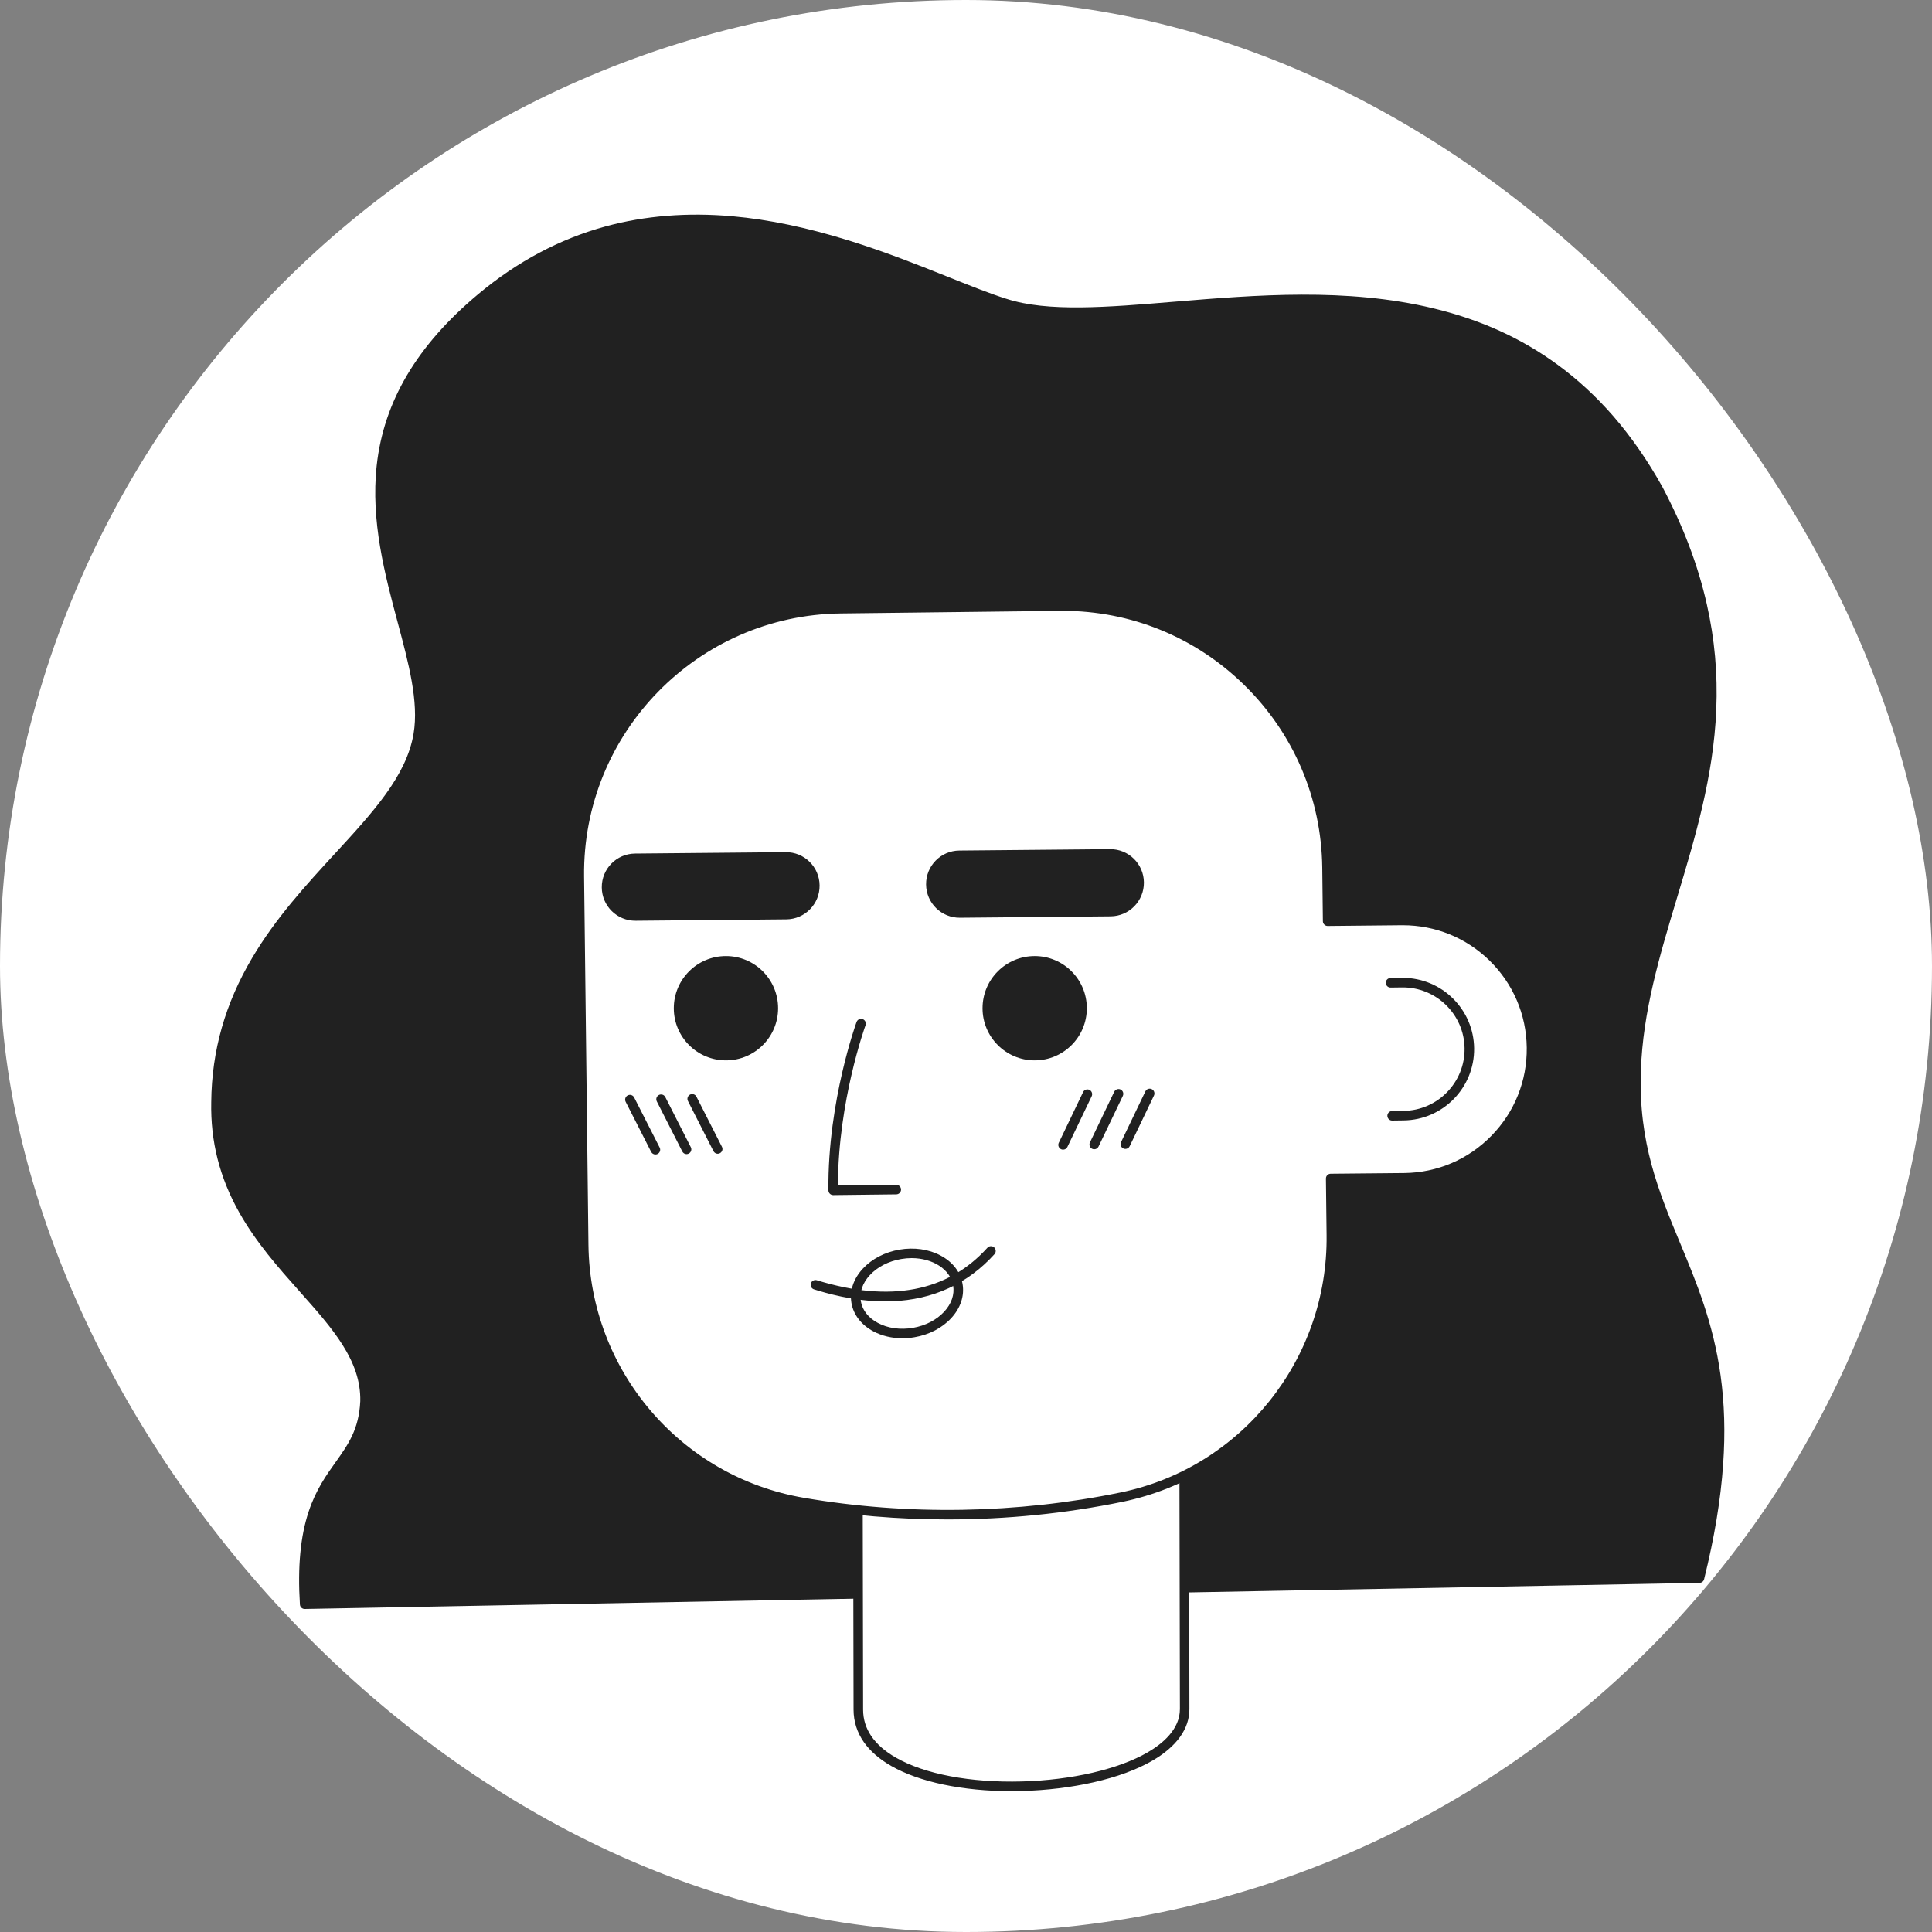
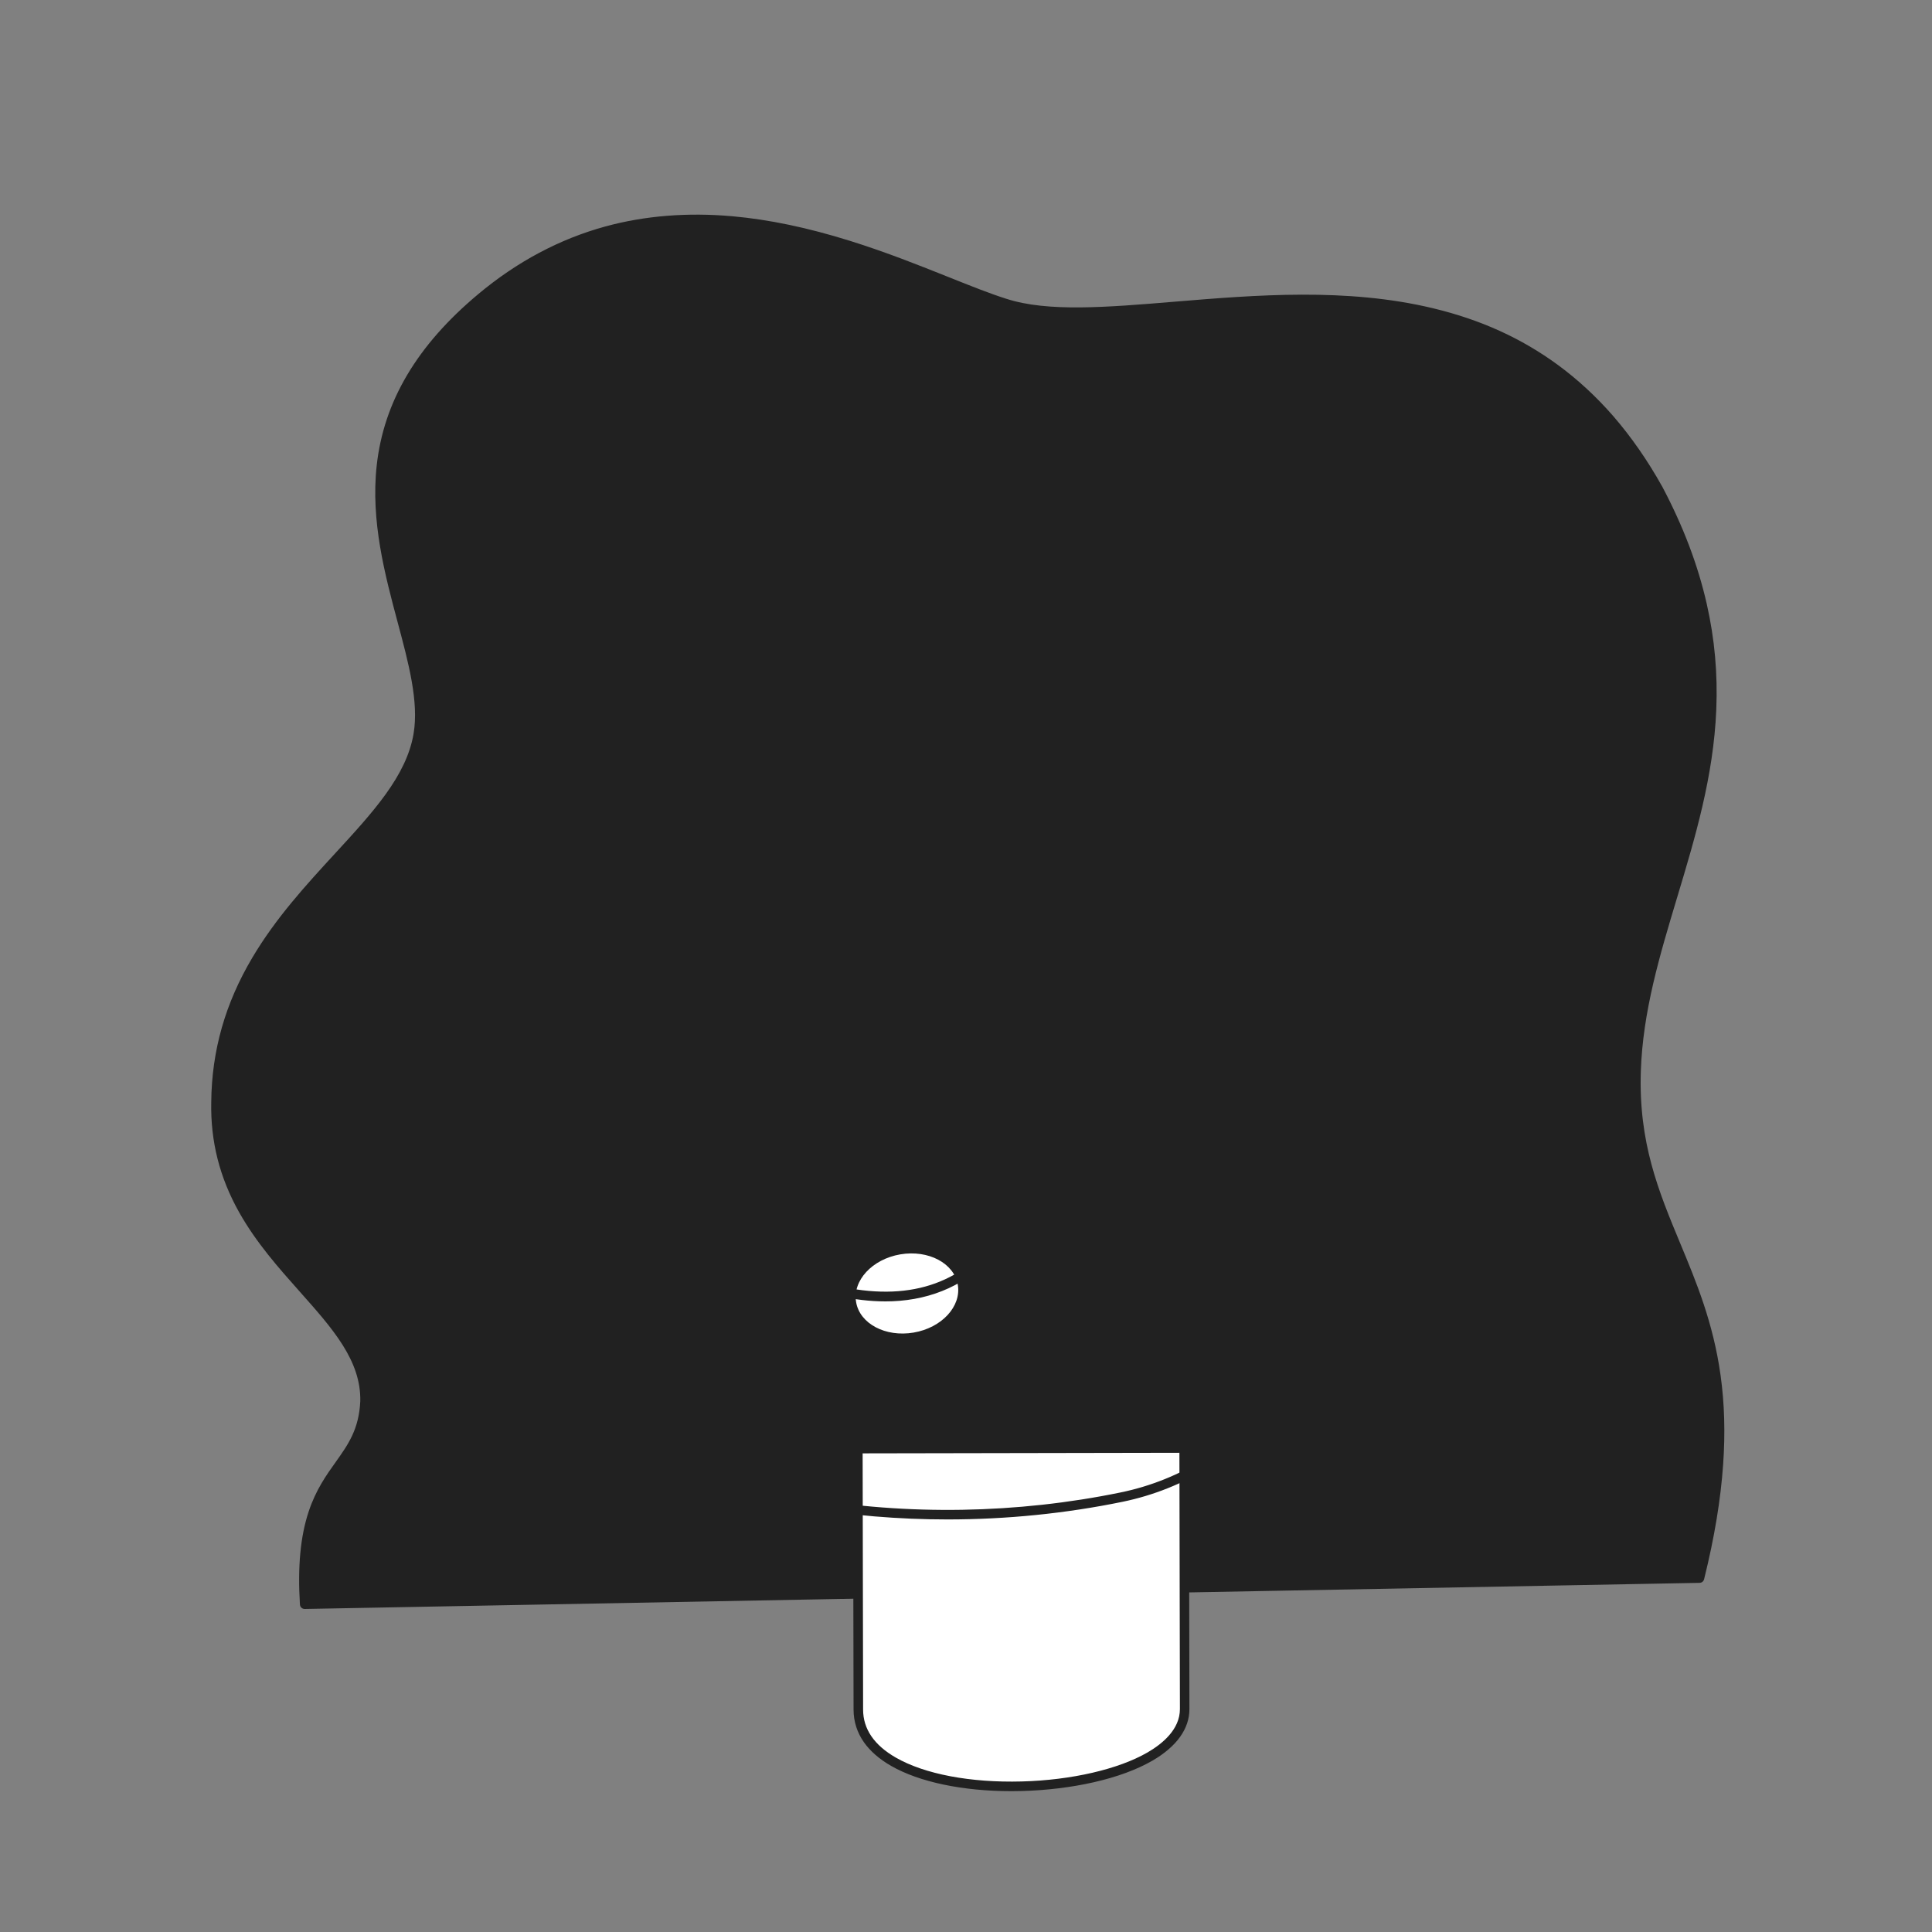
<svg xmlns="http://www.w3.org/2000/svg" width="50" height="50" viewBox="0 0 50 50" fill="none">
  <rect x="0" y="0" width="50" height="50" fill="#808080" stroke="none" />
-   <rect width="50" height="50" rx="25" fill="white" />
  <path d="M9.448 36.268C9.503 33.778 5.506 32.516 5.591 28.521C5.636 23.595 10.356 21.787 10.825 19.01C11.294 16.233 7.407 11.933 12.453 7.709C17.498 3.485 23.384 7.029 26.009 7.85C29.657 9.038 38.528 4.809 42.906 12.644C46.281 19.015 42.503 22.967 42.342 27.712C42.182 32.458 45.82 33.416 43.983 40.84L7.885 41.516C7.663 37.91 9.357 38.173 9.448 36.268Z" fill="#212121" />
  <path d="M7.885 41.64C7.82 41.64 7.766 41.59 7.762 41.524C7.701 40.547 7.775 39.76 7.988 39.12C8.175 38.555 8.448 38.173 8.688 37.837C9.01 37.384 9.289 36.993 9.324 36.264C9.347 35.214 8.611 34.387 7.76 33.43C7.206 32.807 6.633 32.163 6.19 31.376C5.682 30.472 5.446 29.537 5.467 28.519C5.48 27.191 5.827 25.969 6.53 24.784C7.142 23.752 7.915 22.911 8.662 22.098C9.659 21.015 10.519 20.079 10.703 18.99C10.843 18.163 10.574 17.161 10.29 16.1C9.962 14.874 9.591 13.485 9.749 12.047C9.932 10.389 10.791 8.939 12.373 7.615C13.378 6.773 14.487 6.183 15.67 5.86C16.689 5.582 17.795 5.493 18.959 5.597C19.905 5.682 20.898 5.89 21.997 6.233C22.941 6.528 23.799 6.871 24.557 7.174C25.132 7.404 25.629 7.602 26.045 7.733C26.045 7.733 26.046 7.733 26.046 7.733C27.113 8.08 28.64 7.954 30.409 7.807C32.492 7.635 34.852 7.439 37.092 7.979C38.32 8.274 39.374 8.753 40.315 9.442C40.831 9.82 41.314 10.267 41.751 10.769C42.212 11.301 42.637 11.911 43.013 12.584C43.014 12.585 43.014 12.586 43.015 12.586C43.564 13.623 43.942 14.621 44.172 15.636C44.376 16.539 44.456 17.433 44.417 18.37C44.345 20.1 43.868 21.683 43.408 23.213C42.95 24.736 42.517 26.174 42.465 27.717C42.402 29.574 42.926 30.834 43.48 32.168C43.902 33.182 44.338 34.231 44.528 35.59C44.63 36.324 44.652 37.079 44.595 37.897C44.531 38.816 44.37 39.789 44.102 40.87C44.089 40.924 44.041 40.963 43.985 40.964L7.887 41.64C7.886 41.64 7.886 41.64 7.885 41.64ZM18.023 5.812C16.205 5.812 14.308 6.317 12.531 7.804C9.096 10.68 9.857 13.526 10.529 16.036C10.82 17.124 11.095 18.152 10.947 19.031C10.856 19.564 10.616 20.09 10.19 20.685C9.816 21.209 9.344 21.722 8.844 22.265C7.389 23.847 5.74 25.64 5.714 28.522C5.714 28.523 5.714 28.523 5.714 28.523C5.668 30.707 6.877 32.067 7.944 33.266C8.376 33.751 8.784 34.21 9.084 34.691C9.428 35.241 9.583 35.743 9.571 36.271C9.571 36.272 9.571 36.273 9.571 36.274C9.532 37.077 9.22 37.515 8.889 37.98C8.424 38.632 7.898 39.369 8.001 41.391L43.885 40.719C44.949 36.344 44.087 34.269 43.252 32.263C42.969 31.58 42.7 30.935 42.504 30.203C42.279 29.372 42.189 28.579 42.218 27.709C42.272 26.133 42.709 24.68 43.172 23.142C44.09 20.091 45.039 16.936 42.797 12.703C39.766 7.28 34.589 7.709 30.43 8.053C28.635 8.202 27.085 8.33 25.971 7.968C25.546 7.835 25.045 7.635 24.465 7.403C22.798 6.737 20.483 5.812 18.023 5.812Z" fill="#212121" />
  <path d="M30.659 44.23C30.664 46.678 22.219 47.104 22.214 44.246L22.201 37.49L30.646 37.474L30.659 44.23Z" fill="white" />
  <path d="M26.174 46.355C24.915 46.355 23.791 46.12 23.06 45.7C22.757 45.526 22.521 45.32 22.358 45.089C22.181 44.836 22.091 44.553 22.09 44.246L22.077 37.49C22.077 37.422 22.133 37.367 22.201 37.367L30.646 37.35C30.646 37.35 30.646 37.35 30.646 37.35C30.714 37.35 30.77 37.406 30.77 37.474L30.782 44.23C30.783 44.739 30.453 45.2 29.827 45.564C29.421 45.799 28.908 45.988 28.3 46.126C27.728 46.256 27.088 46.334 26.451 46.351C26.358 46.354 26.265 46.355 26.174 46.355ZM22.325 37.613L22.337 44.246C22.338 44.747 22.623 45.164 23.183 45.486C23.929 45.915 25.117 46.14 26.444 46.104C27.73 46.07 28.948 45.788 29.703 45.35C30.083 45.129 30.537 44.756 30.536 44.23L30.523 37.598L22.325 37.613Z" fill="#212121" />
-   <path d="M36.266 23.822L34.359 23.841L34.343 22.451C34.298 18.669 31.197 15.641 27.416 15.685L21.758 15.752C17.977 15.797 14.948 18.899 14.992 22.68L15.106 32.219C15.145 35.517 17.528 38.326 20.778 38.884C23.418 39.338 26.282 39.311 29.028 38.745C32.226 38.086 34.495 35.23 34.456 31.965L34.438 30.5L36.345 30.482C38.184 30.46 39.657 28.951 39.635 27.112C39.614 25.273 38.105 23.8 36.266 23.822Z" fill="white" />
  <path d="M24.523 39.323C23.256 39.323 21.991 39.218 20.757 39.005C17.451 38.438 15.022 35.584 14.982 32.221L14.869 22.681C14.858 21.74 15.031 20.825 15.385 19.962C15.726 19.128 16.22 18.376 16.852 17.729C17.485 17.081 18.224 16.57 19.05 16.209C19.905 15.835 20.815 15.64 21.756 15.629L27.414 15.562C28.355 15.55 29.27 15.724 30.134 16.077C30.968 16.419 31.719 16.912 32.367 17.545C33.014 18.177 33.526 18.916 33.886 19.742C34.26 20.597 34.455 21.508 34.467 22.449L34.481 23.716L36.264 23.698C37.187 23.688 38.058 24.036 38.718 24.681C39.378 25.325 39.748 26.188 39.759 27.11C39.77 28.033 39.421 28.904 38.776 29.564C38.132 30.224 37.269 30.594 36.346 30.605L34.563 30.622L34.579 31.963C34.589 32.779 34.458 33.582 34.19 34.35C33.93 35.097 33.547 35.79 33.052 36.409C32.557 37.029 31.966 37.555 31.296 37.971C30.606 38.4 29.851 38.701 29.053 38.866C27.574 39.17 26.047 39.323 24.523 39.323ZM27.499 15.808C27.472 15.808 27.445 15.808 27.417 15.809L21.759 15.876C18.052 15.92 15.072 18.971 15.116 22.678L15.229 32.218C15.268 35.462 17.61 38.215 20.799 38.762C23.486 39.224 26.323 39.176 29.003 38.624C32.129 37.98 34.371 35.18 34.332 31.966L34.315 30.501C34.315 30.468 34.327 30.437 34.35 30.413C34.373 30.39 34.404 30.377 34.437 30.376L36.343 30.358C37.2 30.348 38.001 30.005 38.599 29.392C39.198 28.779 39.522 27.97 39.512 27.113C39.502 26.257 39.159 25.456 38.546 24.857C37.942 24.268 37.148 23.945 36.306 23.945C36.293 23.945 36.28 23.945 36.267 23.945C36.267 23.945 36.267 23.945 36.267 23.945L34.361 23.964C34.36 23.964 34.36 23.964 34.359 23.964C34.292 23.964 34.237 23.909 34.236 23.842L34.22 22.452C34.198 20.656 33.479 18.976 32.194 17.721C30.929 16.486 29.264 15.808 27.499 15.808Z" fill="#212121" />
  <path d="M36.028 29C35.961 29 35.906 28.945 35.905 28.878C35.904 28.81 35.959 28.754 36.027 28.753L36.324 28.749C37.205 28.739 37.914 28.014 37.903 27.132C37.893 26.252 37.168 25.544 36.286 25.554L35.989 25.558C35.988 25.558 35.988 25.558 35.987 25.558C35.92 25.558 35.865 25.503 35.864 25.436C35.863 25.368 35.918 25.312 35.986 25.311L36.283 25.307C36.283 25.307 36.283 25.307 36.283 25.307C36.291 25.307 36.298 25.307 36.306 25.307C37.313 25.307 38.138 26.12 38.15 27.13C38.162 28.147 37.344 28.984 36.327 28.996L36.03 29C36.029 29 36.029 29 36.028 29Z" fill="#212121" />
  <path d="M21.563 30.929C21.496 30.929 21.441 30.875 21.44 30.807C21.426 29.626 21.624 28.505 21.793 27.772C21.976 26.978 22.16 26.47 22.168 26.449C22.191 26.385 22.262 26.352 22.326 26.375C22.39 26.398 22.423 26.469 22.4 26.533C22.398 26.538 22.212 27.051 22.033 27.832C21.873 28.525 21.687 29.571 21.686 30.68L23.194 30.663C23.195 30.663 23.195 30.663 23.196 30.663C23.263 30.663 23.319 30.717 23.319 30.785C23.32 30.853 23.265 30.909 23.197 30.91L21.565 30.929C21.564 30.929 21.564 30.929 21.563 30.929Z" fill="#212121" />
  <path d="M23.644 34.487C24.371 34.364 24.883 33.81 24.788 33.251C24.693 32.692 24.026 32.339 23.299 32.463C22.573 32.587 22.061 33.14 22.156 33.699C22.251 34.258 22.917 34.611 23.644 34.487Z" fill="white" />
-   <path d="M23.354 34.635C23.085 34.635 22.827 34.574 22.607 34.458C22.291 34.29 22.088 34.028 22.035 33.719C21.983 33.41 22.087 33.095 22.33 32.833C22.564 32.58 22.902 32.404 23.28 32.34C23.658 32.276 24.034 32.329 24.339 32.491C24.655 32.658 24.858 32.92 24.911 33.229C24.963 33.538 24.859 33.853 24.616 34.115C24.382 34.369 24.044 34.544 23.666 34.608C23.562 34.626 23.457 34.635 23.354 34.635ZM23.591 32.56C23.503 32.56 23.413 32.568 23.321 32.584C22.997 32.639 22.709 32.787 22.511 33.001C22.322 33.205 22.239 33.446 22.279 33.678C22.318 33.909 22.476 34.109 22.722 34.239C22.979 34.376 23.3 34.42 23.625 34.365C23.95 34.309 24.237 34.161 24.435 33.947C24.624 33.743 24.707 33.502 24.667 33.271C24.595 32.848 24.137 32.56 23.591 32.56Z" fill="#212121" />
  <path d="M22.91 33.68C22.078 33.68 21.352 33.457 21.067 33.369C21.002 33.349 20.965 33.28 20.985 33.215C21.005 33.15 21.075 33.113 21.14 33.133C23.035 33.717 24.521 33.434 25.554 32.292C25.6 32.241 25.678 32.237 25.729 32.283C25.779 32.329 25.783 32.407 25.737 32.458C25.042 33.226 24.149 33.636 23.084 33.677C23.026 33.679 22.968 33.68 22.91 33.68ZM27.512 29.753C27.494 29.753 27.476 29.749 27.459 29.741C27.398 29.711 27.372 29.637 27.401 29.576L28.03 28.264C28.059 28.202 28.133 28.176 28.195 28.206C28.256 28.235 28.282 28.309 28.253 28.37L27.624 29.683C27.603 29.727 27.558 29.753 27.512 29.753ZM28.318 29.743C28.3 29.743 28.282 29.739 28.265 29.731C28.204 29.702 28.178 29.628 28.207 29.567L28.836 28.254C28.866 28.193 28.939 28.167 29.001 28.196C29.062 28.226 29.088 28.299 29.059 28.361L28.43 29.673C28.409 29.718 28.364 29.743 28.318 29.743ZM29.124 29.734C29.107 29.734 29.088 29.73 29.071 29.722C29.01 29.692 28.984 29.618 29.013 29.557L29.642 28.245C29.672 28.183 29.745 28.157 29.807 28.187C29.868 28.216 29.894 28.29 29.865 28.351L29.236 29.664C29.215 29.708 29.171 29.734 29.124 29.734Z" fill="#212121" />
-   <path d="M18.574 29.859C18.529 29.859 18.486 29.834 18.464 29.791L17.804 28.494C17.773 28.434 17.798 28.359 17.858 28.328C17.919 28.297 17.994 28.322 18.024 28.382L18.684 29.68C18.715 29.74 18.691 29.814 18.63 29.845C18.612 29.855 18.593 29.859 18.574 29.859ZM17.768 29.869C17.723 29.869 17.68 29.844 17.658 29.801L16.998 28.504C16.967 28.443 16.992 28.369 17.052 28.338C17.113 28.307 17.188 28.331 17.218 28.392L17.878 29.689C17.909 29.75 17.885 29.824 17.824 29.855C17.806 29.864 17.787 29.869 17.768 29.869ZM16.962 29.878C16.917 29.878 16.874 29.853 16.852 29.811L16.192 28.514C16.161 28.453 16.186 28.378 16.246 28.348C16.307 28.317 16.381 28.341 16.412 28.402L17.072 29.699C17.103 29.759 17.079 29.834 17.018 29.865C17 29.874 16.981 29.878 16.962 29.878Z" fill="#212121" />
  <path d="M16.452 23.829L20.349 23.793C20.83 23.789 21.216 23.396 21.211 22.915C21.207 22.435 20.814 22.049 20.333 22.054L16.436 22.09C15.955 22.094 15.569 22.487 15.574 22.968C15.578 23.448 15.971 23.834 16.452 23.829ZM24.845 23.751L28.743 23.715C29.223 23.711 29.609 23.318 29.604 22.837C29.6 22.357 29.207 21.971 28.726 21.976L24.828 22.012C24.348 22.016 23.962 22.409 23.967 22.89C23.971 23.37 24.364 23.756 24.845 23.751Z" fill="#212121" />
-   <path d="M26.778 27.442C27.523 27.442 28.127 26.838 28.127 26.093C28.127 25.347 27.523 24.743 26.778 24.743C26.032 24.743 25.428 25.347 25.428 26.093C25.428 26.838 26.032 27.442 26.778 27.442Z" fill="#212121" />
  <path d="M18.788 27.442C19.533 27.442 20.137 26.838 20.137 26.093C20.137 25.347 19.533 24.743 18.788 24.743C18.042 24.743 17.438 25.347 17.438 26.093C17.438 26.838 18.042 27.442 18.788 27.442Z" fill="#212121" />
</svg>